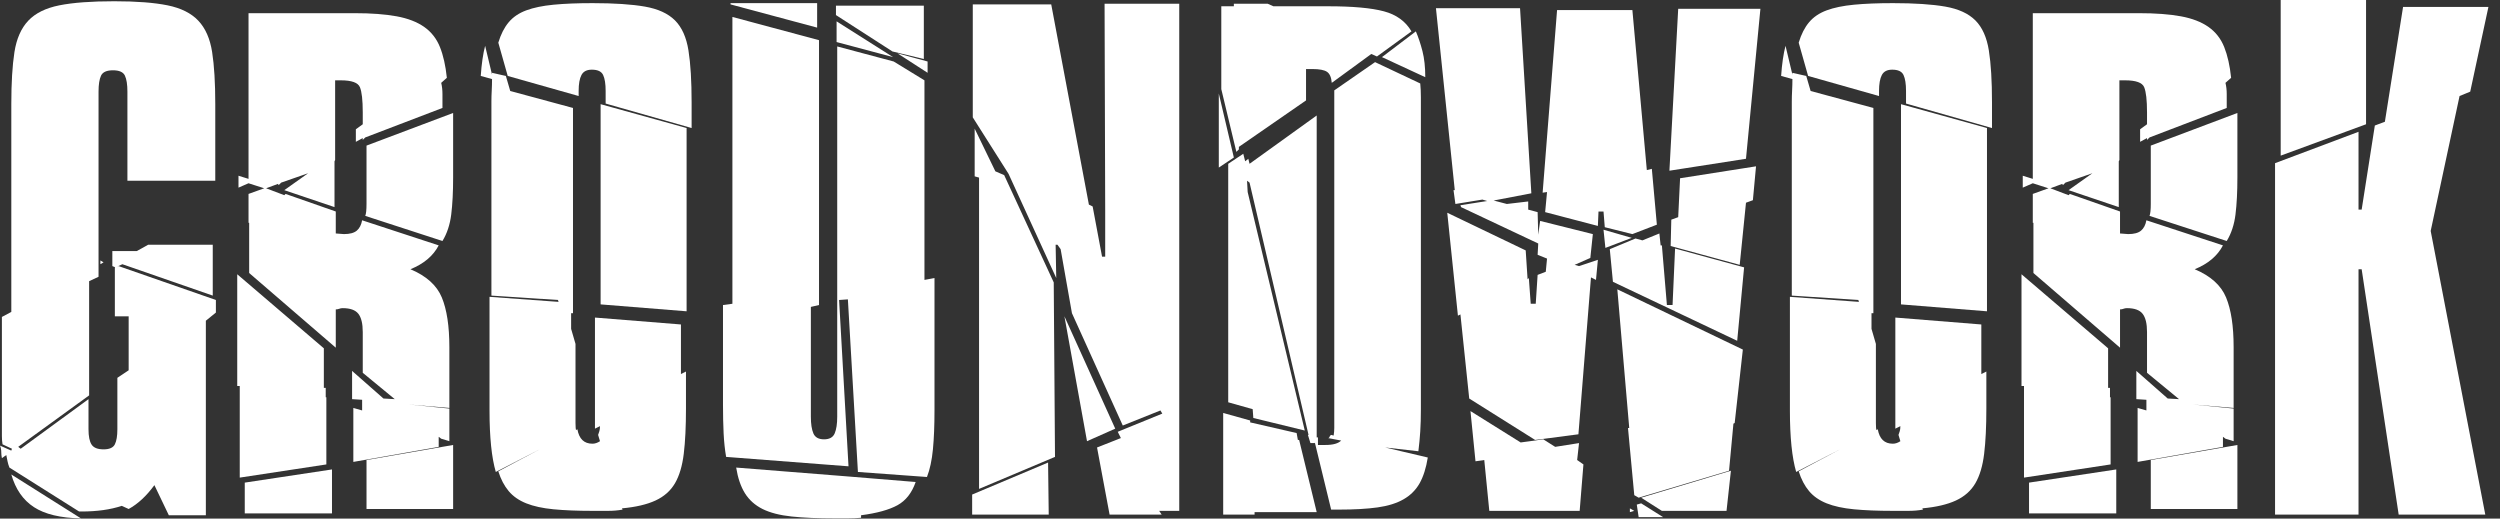
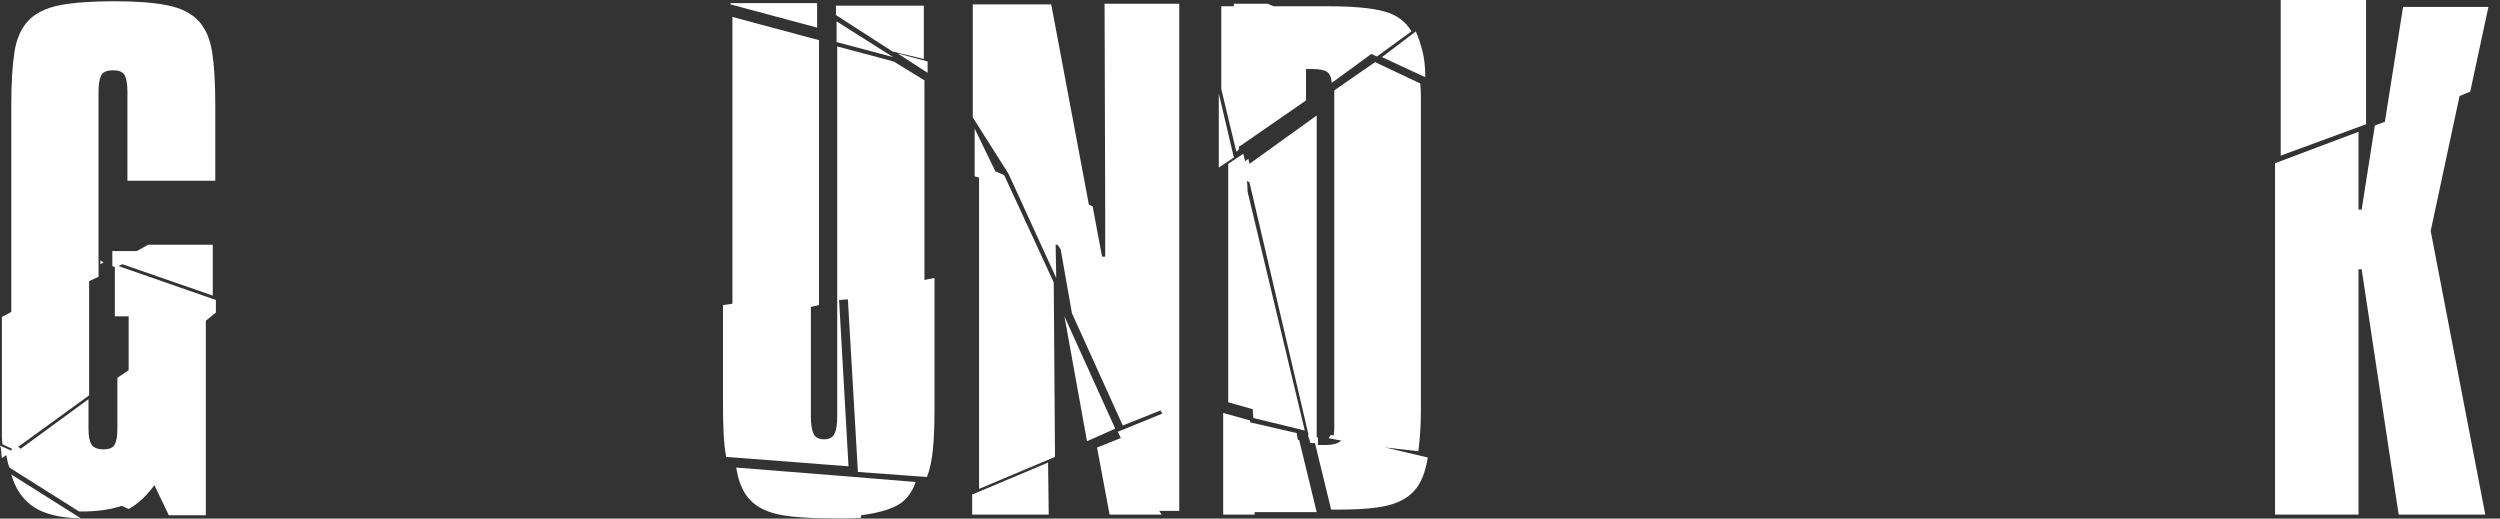
<svg xmlns="http://www.w3.org/2000/svg" width="100%" height="100%" viewBox="0 0 188 39" version="1.1" xml:space="preserve" style="fill-rule:evenodd;clip-rule:evenodd;stroke-linejoin:round;stroke-miterlimit:2;">
  <rect x="0" y="0" width="188" height="39" fill="#333333" stroke="none" />
  <g id="logo-groundwork">
    <path d="M16.235,22.559l-7.315,-2.548l-0.283,0.094l-0,3.682l1.038,-0l0,4.058l-0.849,0.567l-0,3.87c-0,0.503 -0.063,0.881 -0.189,1.132c-0.126,0.252 -0.409,0.378 -0.85,0.378c-0.44,-0 -0.739,-0.118 -0.896,-0.354c-0.158,-0.236 -0.236,-0.621 -0.236,-1.156l-0,-2.266l-5.098,3.729l-0.188,-0.142l5.333,-3.87l-0,-8.589l0.708,-0.331l-0,-13.922c-0,-0.535 0.063,-0.937 0.188,-1.204c0.126,-0.267 0.425,-0.401 0.897,-0.401c0.472,-0 0.771,0.134 0.897,0.401c0.126,0.267 0.189,0.669 0.189,1.204l-0,6.701l6.607,0l0,-5.758c0,-1.604 -0.079,-2.91 -0.236,-3.917c-0.157,-1.007 -0.503,-1.793 -1.038,-2.36c-0.535,-0.566 -1.306,-0.951 -2.313,-1.156c-1.007,-0.204 -2.344,-0.307 -4.011,-0.307c-1.731,0 -3.107,0.103 -4.13,0.307c-1.023,0.205 -1.801,0.59 -2.336,1.156c-0.535,0.567 -0.881,1.353 -1.039,2.36c-0.157,1.007 -0.235,2.313 -0.235,3.917l-0,15.622l-0.708,0.378l-0,8.967c-0,0.22 0.015,0.425 0.047,0.613l0.708,0.331l-0.047,0.141l-0.85,-0.377c0.063,0.157 0.094,0.314 0.094,0.472c0,0.157 0.016,0.314 0.048,0.472l0.33,-0.236c0.031,0.157 0.063,0.314 0.094,0.472c0.032,0.157 0.079,0.314 0.142,0.472l5.239,3.303l0.188,0c1.165,0 2.171,-0.141 3.021,-0.424l0.519,0.236c0.692,-0.378 1.337,-0.976 1.935,-1.794l1.086,2.265l2.784,0l0,-14.63l0.755,-0.614l0,-0.944Zm-8.684,-2.69l0.236,-0.141l-0.236,-0.142l0,0.283Zm-1.463,19.114l-5.238,-3.303c0.314,1.101 0.881,1.919 1.699,2.454c0.818,0.535 1.997,0.818 3.539,0.849Zm2.36,-20.105l-0,1.133l0.236,0.094l0.519,-0.236l6.796,2.36l0,-3.823l-4.861,0l-0.849,0.472l-1.841,0Z" style="fill:#fff;fill-rule:nonzero;" />
-     <path d="M27.562,38.276l6.513,-0l0,-4.814l-6.513,1.132l0,3.682Zm0,-27.327l0,4.39c0,0.44 -0.031,0.739 -0.094,0.896l5.805,1.888c0.346,-0.566 0.566,-1.235 0.661,-2.006c0.094,-0.771 0.141,-1.691 0.141,-2.761l0,-4.861l-6.513,2.454Zm-0.991,19.728l0,4.059l6.419,-1.133l-0,-0.755l0.188,0.142l0.614,0.188l-0,-2.454l-3.304,-0.33l-0.047,-0l3.351,0.283l-0,-4.578c-0,-1.573 -0.189,-2.816 -0.566,-3.728c-0.378,-0.913 -1.165,-1.621 -2.36,-2.124c1.007,-0.409 1.715,-1.007 2.124,-1.794l-5.758,-1.887c-0.063,0.346 -0.197,0.605 -0.401,0.778c-0.205,0.173 -0.527,0.26 -0.968,0.26c-0.094,-0 -0.197,-0.008 -0.307,-0.024c-0.11,-0.015 -0.212,-0.023 -0.306,-0.023l-0,-1.652l-3.776,-1.322l-0.094,0.095l-1.369,-0.519l0.897,-0.331l0.047,0.095l0.189,-0.189l2.029,-0.708l-1.793,1.274l3.775,1.275l0,-3.446l0.047,-0.094l0,-5.994l0.425,0c0.818,0 1.298,0.173 1.44,0.519c0.141,0.346 0.212,0.976 0.212,1.888l-0,0.897l-0.519,0.377l-0,0.944l0.519,-0.283l-0,0.142l0.189,-0.189l5.805,-2.218l-0,-1.039c-0,-0.314 -0.032,-0.597 -0.095,-0.849l0.425,-0.378c-0.094,-0.912 -0.267,-1.683 -0.519,-2.312c-0.252,-0.63 -0.645,-1.133 -1.18,-1.511c-0.535,-0.377 -1.227,-0.645 -2.076,-0.802c-0.85,-0.157 -1.904,-0.236 -3.163,-0.236l-7.976,0l0,12.46l-0.755,-0.236l0,0.896l0.755,-0.33l1.18,0.378l-1.18,0.424l0,2.171l0.048,0l-0,3.776l6.513,5.616l-0,-2.879c0.094,0 0.18,-0.015 0.259,-0.047c0.079,-0.031 0.165,-0.047 0.26,-0.047c0.566,-0 0.959,0.142 1.18,0.425c0.22,0.283 0.33,0.739 0.33,1.368l-0,3.068l2.407,1.982l-0.85,-0.047l-2.359,-2.076l-0,2.123l0.755,0.048l-0,0.802l-0.661,-0.189Zm-2.029,4.248l-0,-5.05l-0.048,-0l0,-0.708l-0.141,-0l-0,-2.974l-6.513,-5.569l-0,8.401l0.189,0l-0,6.891l6.513,-0.991Zm-6.136,3.681l6.56,-0l0,-3.304l-6.56,0.991l0,2.313Z" style="fill:#fff;fill-rule:nonzero;" />
-     <path d="M51.207,24.4l-6.466,-0.519l0,8.354l0.378,-0.189c-0,0.157 -0.016,0.283 -0.047,0.377c-0.032,0.095 -0.063,0.189 -0.095,0.283l0.142,0.472c-0.189,0.126 -0.378,0.189 -0.566,0.189c-0.63,0 -1.007,-0.362 -1.133,-1.085l-5.947,3.162c0.189,0.598 0.449,1.093 0.779,1.486c0.33,0.394 0.771,0.701 1.321,0.921c0.551,0.22 1.235,0.369 2.053,0.448c0.818,0.079 1.794,0.118 2.927,0.118l1.179,0c0.378,0 0.74,-0.031 1.086,-0.094l-0.047,-0.095c1.038,-0.094 1.88,-0.291 2.525,-0.59c0.645,-0.299 1.132,-0.731 1.463,-1.297c0.33,-0.567 0.55,-1.306 0.66,-2.219c0.111,-0.912 0.166,-2.045 0.166,-3.398l-0,-2.784l-0.378,0.189l0,-3.729Zm-6.041,-1.51l6.466,0.519l-0,-13.781l-6.466,-1.794l0,15.056Zm-1.888,8.92l0,-5.947l-0.33,-1.133l-0,-1.179l0.141,-0l0,-15.433l-4.719,-1.275l-0.33,-1.132l-1.039,-0.236l0,0.141l-0.519,-2.171c-0.157,0.598 -0.267,1.353 -0.33,2.266l0.849,0.236c0,0.283 -0.008,0.566 -0.023,0.849c-0.016,0.283 -0.024,0.566 -0.024,0.85l0,14.583l5.003,0.33l0.047,0.142l-5.192,-0.378l0,8.59c0,0.975 0.04,1.849 0.118,2.619c0.079,0.771 0.197,1.424 0.354,1.959l6.041,-3.115c-0.031,-0.094 -0.047,-0.283 -0.047,-0.566Zm1.275,-31.574c-1.133,-0 -2.109,0.039 -2.927,0.118c-0.818,0.079 -1.502,0.22 -2.053,0.425c-0.55,0.204 -0.991,0.503 -1.321,0.896c-0.33,0.394 -0.59,0.905 -0.779,1.534l0.708,2.502l5.333,1.51l0,-0.378c0,-0.535 0.071,-0.936 0.213,-1.203c0.141,-0.268 0.401,-0.401 0.778,-0.401c0.441,-0 0.724,0.133 0.85,0.401c0.126,0.267 0.189,0.668 0.189,1.203l-0,0.944l6.465,1.841l0,-1.935c0,-1.605 -0.078,-2.903 -0.236,-3.894c-0.157,-0.991 -0.495,-1.746 -1.014,-2.265c-0.519,-0.519 -1.275,-0.865 -2.266,-1.038c-0.991,-0.173 -2.304,-0.26 -3.94,-0.26Z" style="fill:#fff;fill-rule:nonzero;" />
    <path d="M69.519,21.049l-0,-15.008l-2.313,-1.416l-4.247,-1.133l-0,27.846c-0,0.535 -0.063,0.952 -0.189,1.25c-0.126,0.299 -0.393,0.449 -0.802,0.449c-0.409,-0 -0.677,-0.15 -0.803,-0.449c-0.126,-0.298 -0.188,-0.715 -0.188,-1.25l-0,-8.259l0.613,-0.142l0,-19.916l-6.513,-1.747l0,21.569l-0.708,0.094l0,7.504c0,0.787 0.016,1.502 0.047,2.147c0.032,0.645 0.095,1.235 0.189,1.77l9.203,0.708l-0.708,-12.507l0.661,-0.047l0.755,12.979l5.192,0.378c0.22,-0.567 0.369,-1.259 0.448,-2.077c0.079,-0.818 0.118,-1.793 0.118,-2.926l0,-9.958l-0.755,0.141Zm-6.607,-17.887l4.247,1.133l-4.247,-2.69l-0,1.557Zm6.843,2.313l-0,-0.85l-2.265,-0.613l2.265,1.463Zm-0.283,-1.039l-0,-4.011l-6.608,-0l0,0.708l4.248,2.737l2.36,0.566Zm-5.805,31.385l-8.307,-0.66c0.126,0.786 0.346,1.431 0.661,1.935c0.315,0.503 0.755,0.896 1.321,1.18c0.567,0.283 1.298,0.471 2.195,0.566c0.897,0.094 1.974,0.141 3.233,0.141l0.991,0c0.346,0 0.677,-0.015 0.991,-0.047l0,-0.189c1.196,-0.157 2.108,-0.409 2.738,-0.755c0.629,-0.346 1.085,-0.928 1.368,-1.746l-5.191,-0.425Zm-2.218,-35.585l-6.513,-0l-0,0.094l6.513,1.747l-0,-1.841Z" style="fill:#fff;fill-rule:nonzero;" />
    <path d="M80.044,23.787l1.699,9.391l2.123,-0.943l-3.822,-8.448Zm-4.531,-10.619l-0.661,-0.284l-1.557,-3.209l-0,3.587l0.33,0.094l-0,23.409l5.711,-2.407l-0.095,-13.12l-3.728,-8.07Zm-2.407,24.022l-0,1.51l5.758,0l-0.048,-3.917l-5.71,2.407Zm9.958,-36.907l0.047,15.527l0,3.493l-0.236,-0l-0.708,-3.776l-0.283,-0.141l-2.832,-15.056l-5.899,0l-0,8.496l2.69,4.247l3.587,7.835l-0.047,-2.502l0.141,0l0.236,0.331l0.85,4.814l3.823,8.448l2.831,-1.133l0.142,0.236l-3.351,1.368l0.236,0.472l-1.793,0.708l0.944,5.05l3.917,0l-0.189,-0.283l1.51,0l0,-38.134l-5.616,0Z" style="fill:#fff;fill-rule:nonzero;" />
    <path d="M92.786,11.846l-1.132,0.755l-0,-5.569l1.132,4.814Zm14.395,-6.041c-0,-0.755 -0.071,-1.408 -0.212,-1.959c-0.142,-0.55 -0.307,-1.046 -0.496,-1.486l-2.549,1.935l3.257,1.51Zm-14.017,5.428l-0,-0.189l5.05,-3.493l-0,-2.359l0.472,-0c0.535,-0 0.904,0.07 1.109,0.212c0.204,0.141 0.322,0.417 0.354,0.826l2.973,-2.171l0.425,0.189l2.596,-1.888c-0.441,-0.755 -1.133,-1.259 -2.077,-1.51c-0.944,-0.252 -2.344,-0.378 -4.2,-0.378l-4.106,-0l-0.425,-0.189l-2.549,0l0,0.236l0,-0.047l-0.944,-0l0,6.23l1.133,4.719l0.189,-0.188Zm10.996,22.417l2.502,0.284c0.063,-0.504 0.11,-0.999 0.141,-1.487c0.032,-0.488 0.048,-1.046 0.048,-1.676l-0,-23.456c-0,-0.377 -0.016,-0.723 -0.048,-1.038l-3.398,-1.605l-3.067,2.124l-0,25.391c-0,0.189 -0.016,0.378 -0.048,0.567l-0.188,-0.048c-0.063,0.032 -0.103,0.079 -0.118,0.142c-0.016,0.063 -0.055,0.094 -0.118,0.094l0.991,0.189c-0.221,0.22 -0.614,0.331 -1.18,0.331l-0.567,-0l0,-0.567l-0.094,0l0,-24.211l-5.05,3.634l-0.094,-0.378l-0.236,0.189l-0.142,-0.566l-1.132,0.755l-0,17.934l1.84,0.519l0.047,0.661l3.87,0.944l-4.294,-17.934l-0.048,-0.85l0.189,0.142l4.437,18.972l-0.048,0l0.189,0.614l0.331,0l-0,-0.047l1.227,5.05l0.566,-0c1.164,-0 2.139,-0.055 2.926,-0.165c0.787,-0.111 1.44,-0.315 1.959,-0.614c0.519,-0.299 0.92,-0.7 1.203,-1.203c0.283,-0.504 0.488,-1.149 0.614,-1.936l-3.21,-0.755Zm-6.56,-0.566l-0.094,-0.519l-3.493,-0.802l0,-0.142l-2.029,-0.566l-0,7.645l2.36,0l-0,-0.188l4.672,-0l-1.321,-5.428l-0.095,0Z" style="fill:#fff;fill-rule:nonzero;" />
-     <path d="M122.755,17.604l1.841,-0.708l-0.378,-4.2l-0.377,0.094l-1.086,-12.035l-5.663,0l-1.086,13.734l0.331,-0.047l-0.142,1.51l3.965,1.038l0.047,-1.085l0.377,-0l0.095,1.18l2.076,0.519Zm-2.171,-0.33l0.142,1.368l1.982,-0.755l-2.124,-0.613Zm-1.84,16.046l-1.794,0.283l-0.896,-0.566l-1.699,0.236l-3.776,-2.36l0.378,3.776l0.66,-0.095l0.378,3.823l6.796,0l0.283,-3.492l-0.472,-0.331l0.142,-1.274Zm13.639,-32.659l-6.182,-0l-0.661,12.176l5.758,-0.897l1.085,-11.279Zm-13.97,19.255l1.18,-0.519l0.189,-1.793l-3.964,-0.991l-0.142,1.038l-0.047,-1.699l-0.708,-0.189l-0,-0.613l-1.605,0.189l-1.085,-0.284l-2.407,0.378l0.047,0.142l5.805,2.737l-0.047,0.849l0.708,0.284l-0.095,0.991l-0.613,0.236l-0.142,2.171l-0.377,-0l-0.142,-1.935l-0.094,0.094l-0.142,-2.171l-5.899,-2.832l0.802,7.74l0.189,-0.094l0.661,6.324l4.955,3.115l3.257,-0.425l0.944,-11.799l0.377,0.189l0.142,-1.51l-1.416,0.472l-0.331,-0.095Zm-9.108,-5.616l0.141,1.039l2.03,-0.331l0.472,0.142l3.209,-0.614l-0.85,-13.922l-6.324,-0l1.416,13.686l-0.094,0Zm13.214,17.887l-0.094,0l0.472,5.05l0.33,0.189l6.797,-2.029l0.33,-3.54l0.094,-0.047l0.614,-5.522l-9.439,-4.531l0.896,10.43Zm0.048,6.325l0.33,-0.095l-0.33,-0.189l-0,0.284Zm3.634,-22.182l-0.519,0.188l-0.048,1.983l5.192,1.415l0.472,-4.672l0.519,-0.189l0.236,-2.548l-5.711,0.897l-0.141,2.926Zm-0.425,6.607l-0.425,-0l-0.377,-4.484l-0.095,0l-0.094,-0.896l-1.274,0.519l-0.52,-0.142l-1.935,0.803l0.236,2.454l9.345,4.436l0.519,-5.522l-5.191,-1.416l-0.189,4.248Zm-0.802,15.48l4.861,0l0.33,-3.02l-6.749,2.029l1.558,0.991Zm-1.888,-0.472l0.141,0.944l1.841,0l-1.652,-1.038l-0.33,0.094Z" style="fill:#fff;fill-rule:nonzero;" />
-     <path d="M148.996,24.4l-6.466,-0.519l0,8.354l0.378,-0.189c-0,0.157 -0.016,0.283 -0.047,0.377c-0.032,0.095 -0.063,0.189 -0.095,0.283l0.142,0.472c-0.189,0.126 -0.378,0.189 -0.566,0.189c-0.63,0 -1.007,-0.362 -1.133,-1.085l-5.947,3.162c0.189,0.598 0.449,1.093 0.779,1.486c0.33,0.394 0.771,0.701 1.321,0.921c0.551,0.22 1.235,0.369 2.053,0.448c0.818,0.079 1.794,0.118 2.927,0.118l1.179,0c0.378,0 0.74,-0.031 1.086,-0.094l-0.047,-0.095c1.038,-0.094 1.88,-0.291 2.525,-0.59c0.645,-0.299 1.132,-0.731 1.463,-1.297c0.33,-0.567 0.55,-1.306 0.66,-2.219c0.111,-0.912 0.166,-2.045 0.166,-3.398l-0,-2.784l-0.378,0.189l0,-3.729Zm-6.041,-1.51l6.466,0.519l-0,-13.781l-6.466,-1.794l0,15.056Zm-1.888,8.92l0,-5.947l-0.33,-1.133l-0,-1.179l0.141,-0l0,-15.433l-4.719,-1.275l-0.33,-1.132l-1.039,-0.236l0,0.141l-0.519,-2.171c-0.157,0.598 -0.267,1.353 -0.33,2.266l0.849,0.236c0,0.283 -0.008,0.566 -0.023,0.849c-0.016,0.283 -0.024,0.566 -0.024,0.85l0,14.583l5.003,0.33l0.047,0.142l-5.192,-0.378l0,8.59c0,0.975 0.04,1.849 0.118,2.619c0.079,0.771 0.197,1.424 0.354,1.959l6.041,-3.115c-0.031,-0.094 -0.047,-0.283 -0.047,-0.566Zm1.275,-31.574c-1.133,-0 -2.109,0.039 -2.927,0.118c-0.818,0.079 -1.502,0.22 -2.053,0.425c-0.55,0.204 -0.991,0.503 -1.321,0.896c-0.33,0.394 -0.59,0.905 -0.779,1.534l0.708,2.502l5.333,1.51l0,-0.378c0,-0.535 0.071,-0.936 0.213,-1.203c0.141,-0.268 0.401,-0.401 0.778,-0.401c0.441,-0 0.724,0.133 0.85,0.401c0.126,0.267 0.189,0.668 0.189,1.203l-0,0.944l6.465,1.841l0,-1.935c0,-1.605 -0.078,-2.903 -0.236,-3.894c-0.157,-0.991 -0.495,-1.746 -1.014,-2.265c-0.519,-0.519 -1.275,-0.865 -2.266,-1.038c-0.991,-0.173 -2.304,-0.26 -3.94,-0.26Z" style="fill:#fff;fill-rule:nonzero;" />
-     <path d="M161.739,38.276l6.513,-0l-0,-4.814l-6.513,1.132l-0,3.682Zm-0,-27.327l-0,4.39c-0,0.44 -0.032,0.739 -0.095,0.896l5.806,1.888c0.346,-0.566 0.566,-1.235 0.66,-2.006c0.095,-0.771 0.142,-1.691 0.142,-2.761l-0,-4.861l-6.513,2.454Zm-0.991,19.728l-0,4.059l6.418,-1.133l0,-0.755l0.189,0.142l0.614,0.188l-0,-2.454l-3.304,-0.33l-0.047,-0l3.351,0.283l-0,-4.578c-0,-1.573 -0.189,-2.816 -0.567,-3.728c-0.377,-0.913 -1.164,-1.621 -2.359,-2.124c1.006,-0.409 1.714,-1.007 2.123,-1.794l-5.757,-1.887c-0.063,0.346 -0.197,0.605 -0.402,0.778c-0.204,0.173 -0.527,0.26 -0.967,0.26c-0.095,-0 -0.197,-0.008 -0.307,-0.024c-0.11,-0.015 -0.212,-0.023 -0.307,-0.023l0,-1.652l-3.775,-1.322l-0.095,0.095l-1.368,-0.519l0.896,-0.331l0.048,0.095l0.188,-0.189l2.03,-0.708l-1.794,1.274l3.776,1.275l-0,-3.446l0.047,-0.094l0,-5.994l0.425,0c0.818,0 1.298,0.173 1.439,0.519c0.142,0.346 0.213,0.976 0.213,1.888l-0,0.897l-0.519,0.377l-0,0.944l0.519,-0.283l-0,0.142l0.188,-0.189l5.806,-2.218l-0,-1.039c-0,-0.314 -0.032,-0.597 -0.095,-0.849l0.425,-0.378c-0.094,-0.912 -0.268,-1.683 -0.519,-2.312c-0.252,-0.63 -0.645,-1.133 -1.18,-1.511c-0.535,-0.377 -1.227,-0.645 -2.077,-0.802c-0.849,-0.157 -1.903,-0.236 -3.162,-0.236l-7.976,0l0,12.46l-0.755,-0.236l0,0.896l0.755,-0.33l1.18,0.378l-1.18,0.424l0,2.171l0.047,0l0,3.776l6.513,5.616l0,-2.879c0.095,0 0.181,-0.015 0.26,-0.047c0.079,-0.031 0.165,-0.047 0.259,-0.047c0.567,-0 0.96,0.142 1.18,0.425c0.221,0.283 0.331,0.739 0.331,1.368l-0,3.068l2.407,1.982l-0.85,-0.047l-2.36,-2.076l0,2.123l0.756,0.048l-0,0.802l-0.661,-0.189Zm-2.03,4.248l0,-5.05l-0.047,-0l0,-0.708l-0.141,-0l-0,-2.974l-6.513,-5.569l-0,8.401l0.188,0l0,6.891l6.513,-0.991Zm-6.135,3.681l6.56,-0l0,-3.304l-6.56,0.991l-0,2.313Z" style="fill:#fff;fill-rule:nonzero;" />
    <path d="M184.959,7.221l0.802,-0.33l1.369,-6.372l-6.419,0l-1.368,8.637l-0.755,0.283l-0.991,6.324l-0.236,0l-0,-5.852l-6.277,2.36l-0,26.429l6.277,0l-0,-18.453l0.236,-0l2.784,18.453l6.513,0l-4.106,-21.332l2.171,-10.147Zm-7.032,-7.221l-6.419,0l0,11.704l6.419,-2.359l-0,-9.345Z" style="fill:#fff;fill-rule:nonzero;" />
  </g>
</svg>